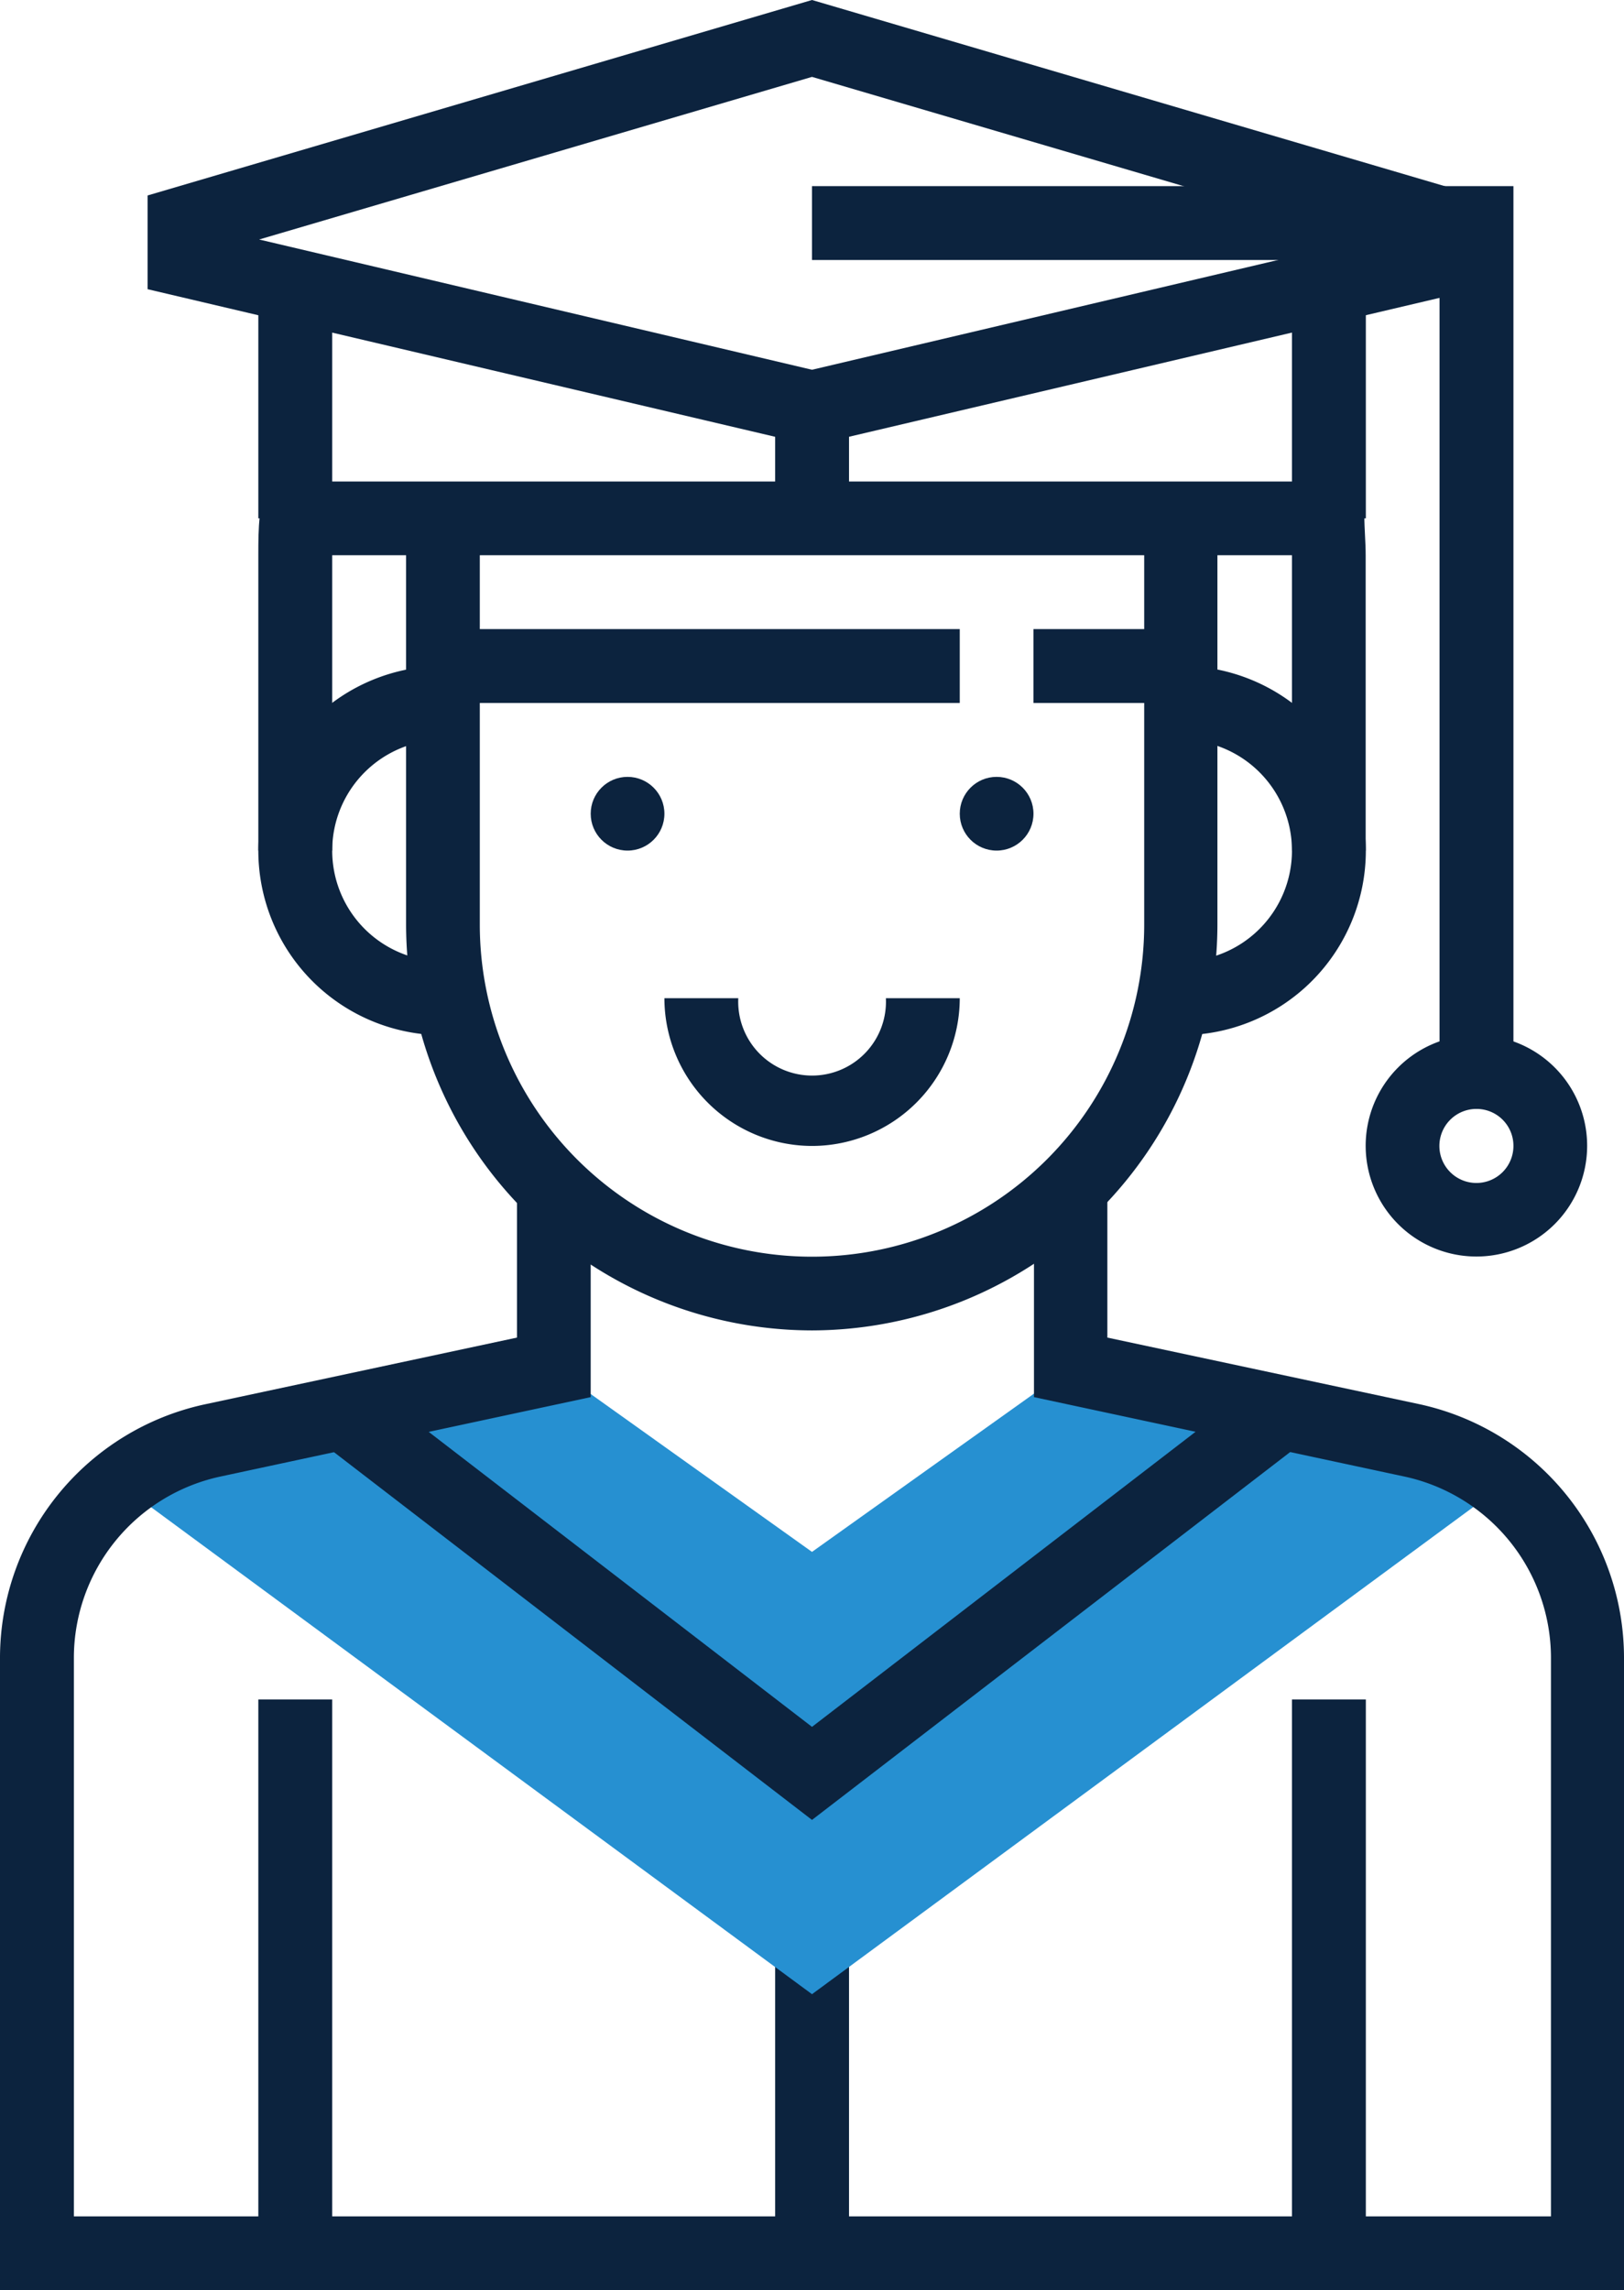
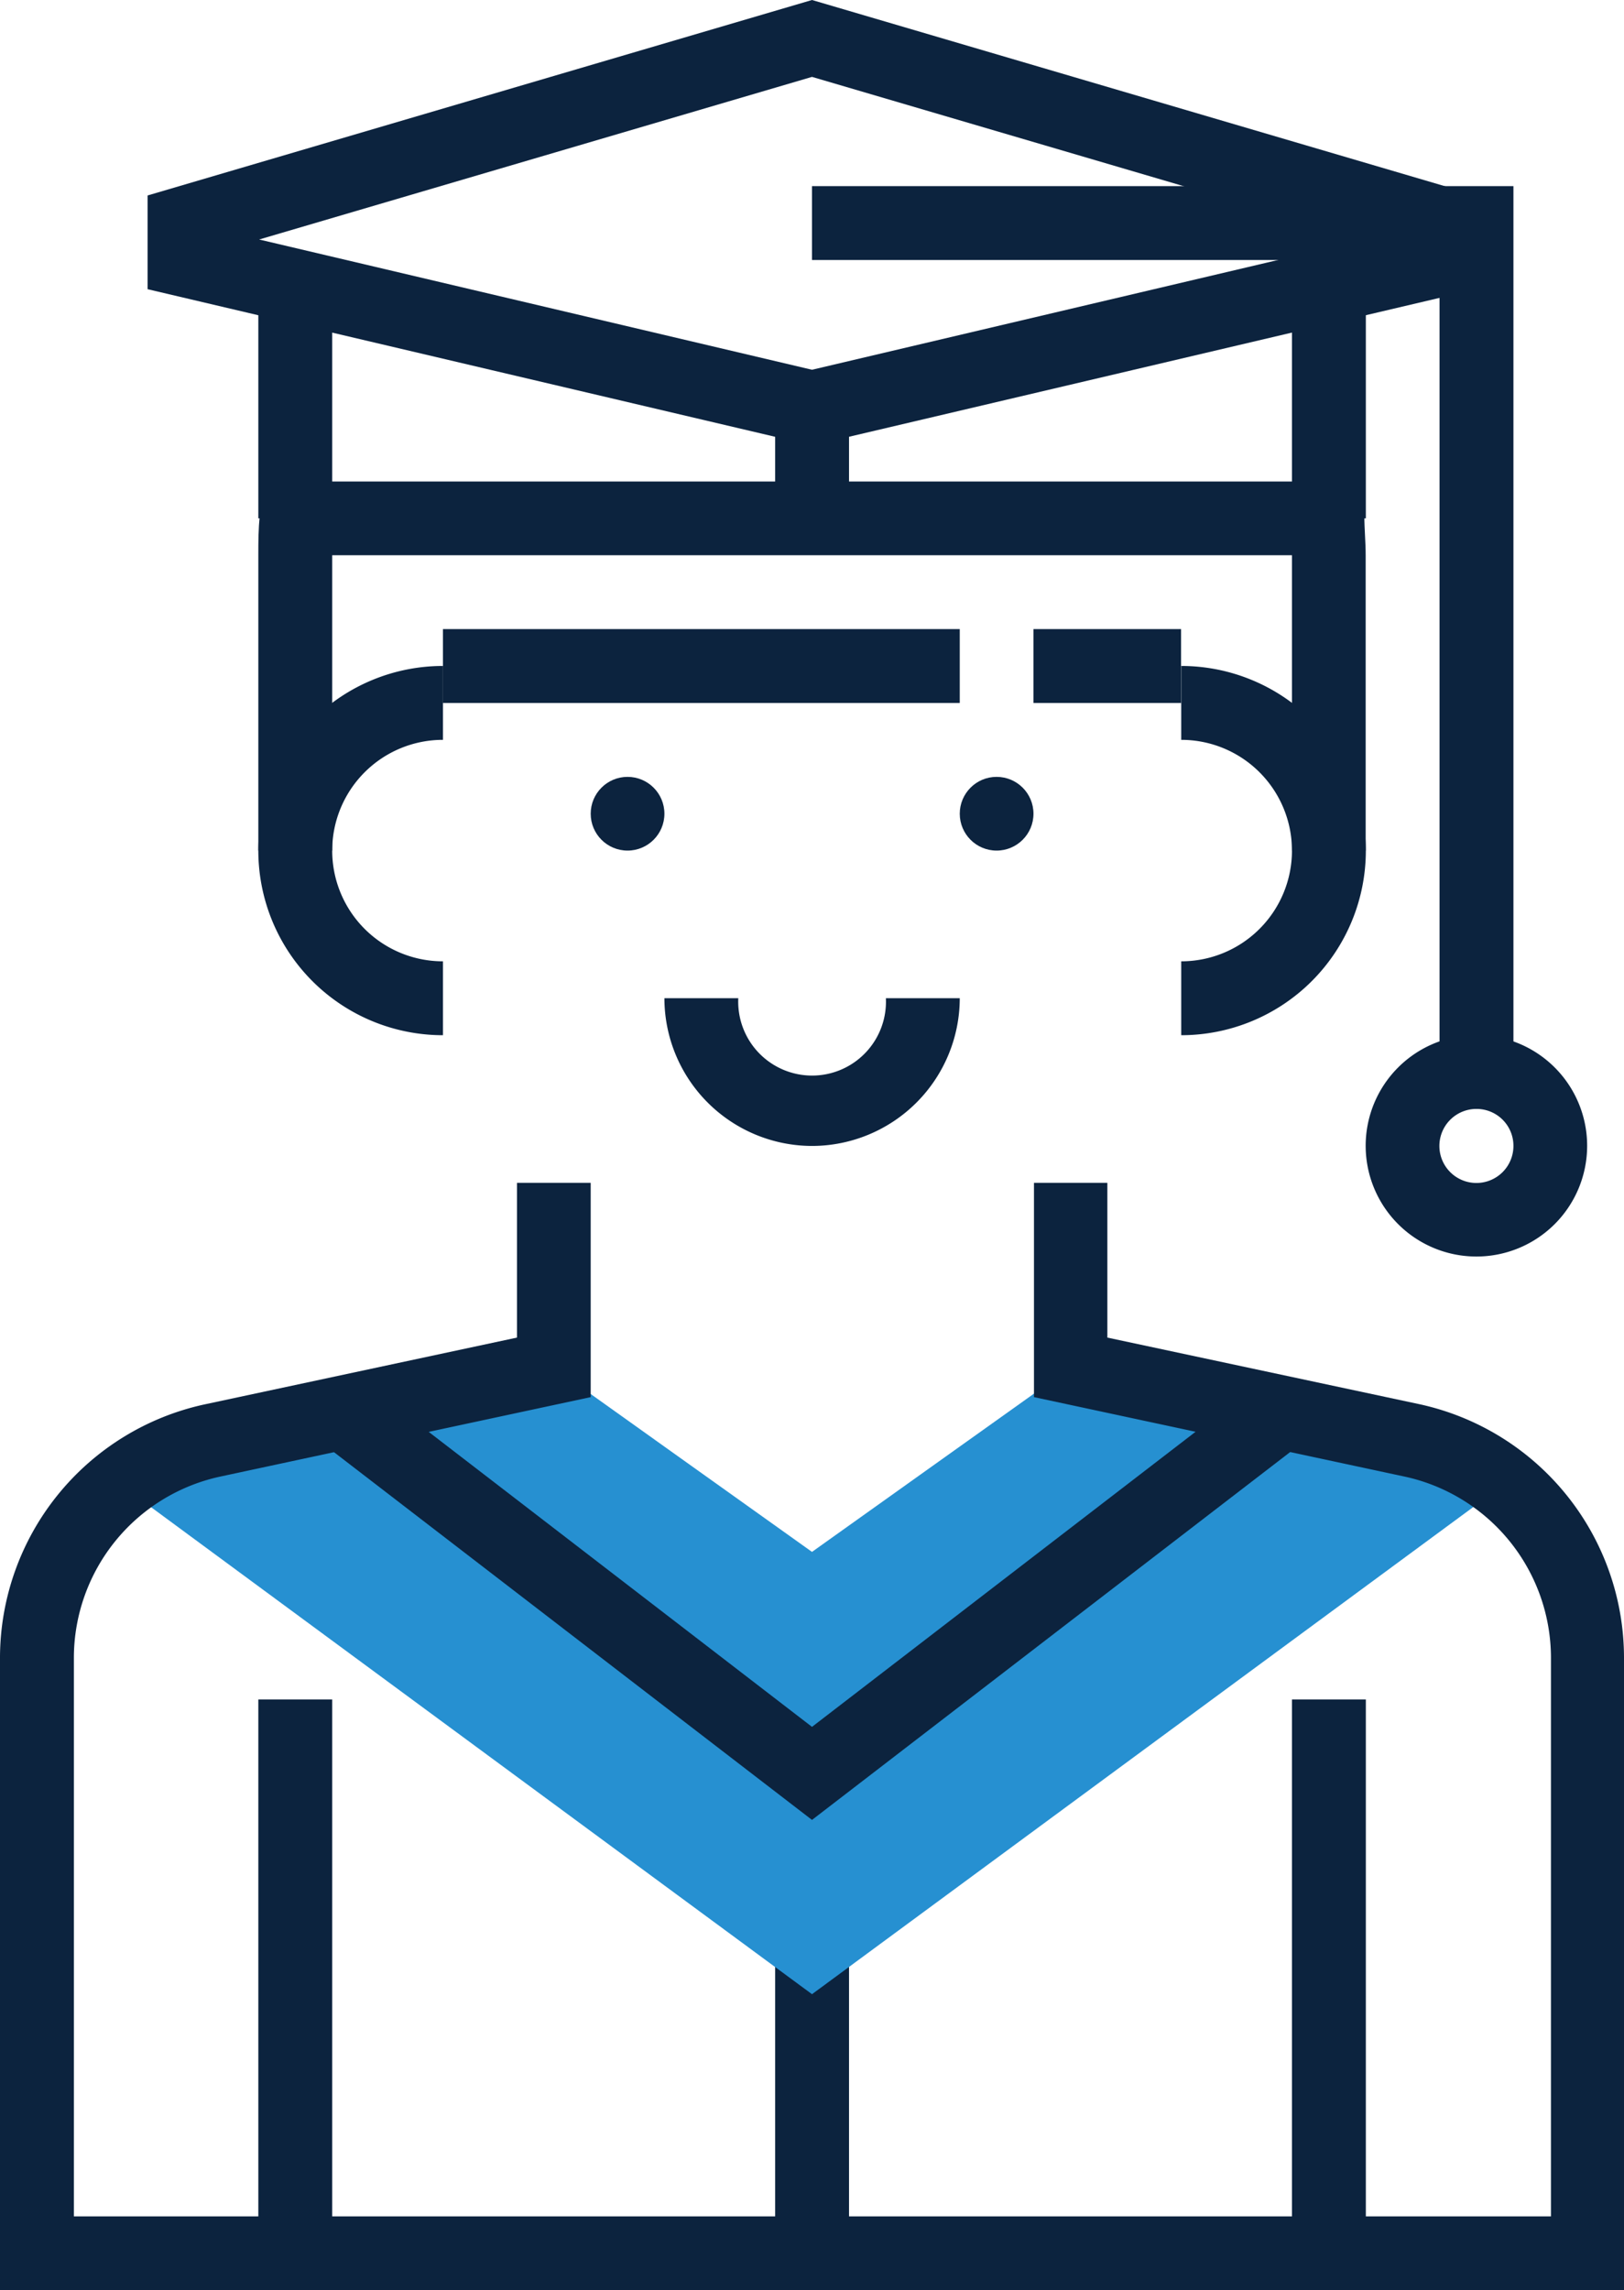
<svg xmlns="http://www.w3.org/2000/svg" viewBox="0 0 97.38 137.32">
  <defs>
    <style>.cls-1{fill:#0c233e;}.cls-2{fill:#2690d1;}</style>
  </defs>
  <g id="Layer_2" data-name="Layer 2">
    <g id="Layer_1-2" data-name="Layer 1">
-       <path class="cls-1" d="M48.69,79.77A24.37,24.37,0,0,1,24.35,55.43V31.08h4.42V55.43a19.92,19.92,0,0,0,39.84,0V31.08H73V55.43A24.37,24.37,0,0,1,48.69,79.77Z" />
      <path class="cls-1" d="M70.83,62.07V57.64a6.64,6.64,0,1,0,0-13.28V39.93a11.07,11.07,0,0,1,0,22.14Z" />
      <path class="cls-1" d="M26.56,62.07a11.07,11.07,0,1,1,0-22.14v4.43a6.64,6.64,0,1,0,0,13.28Z" />
      <rect class="cls-1" x="77.47" y="101.9" width="4.43" height="33.2" />
      <rect class="cls-1" x="15.49" y="101.9" width="4.43" height="33.2" />
      <rect class="cls-1" x="26.56" y="37.72" width="30.99" height="4.43" />
      <rect class="cls-1" x="61.97" y="37.72" width="8.85" height="4.43" />
      <path class="cls-1" d="M48.69,26.71,8.85,17.34V11.72L48.69,0,88.53,11.72v5.62ZM15.54,14.36l33.15,7.81,33.16-7.81L48.69,4.61Z" />
      <rect class="cls-1" x="77.47" y="15.59" width="4.43" height="15.49" />
      <rect class="cls-1" x="15.49" y="15.59" width="4.43" height="15.49" />
      <rect class="cls-1" x="46.48" y="22.23" width="4.43" height="8.85" />
      <path class="cls-1" d="M81.89,51H77.47V33.29H19.92V51H15.49V33.29c0-.79,0-1.59.09-2.37l.14-2.05H81.66l.15,2.05c0,.78.08,1.58.08,2.37Z" />
      <polygon class="cls-1" points="90.75 64.28 86.32 64.28 86.32 15.59 48.69 15.59 48.69 11.16 90.75 11.16 90.75 64.28" />
      <path class="cls-1" d="M88.53,75.34a6.64,6.64,0,1,1,6.64-6.63A6.64,6.64,0,0,1,88.53,75.34Zm0-8.85a2.22,2.22,0,1,0,2.22,2.22A2.21,2.21,0,0,0,88.53,66.49Z" />
      <circle class="cls-1" cx="59.76" cy="48.79" r="2.21" />
      <circle class="cls-1" cx="37.63" cy="48.79" r="2.21" />
      <path class="cls-1" d="M48.69,68.71a8.87,8.87,0,0,1-8.85-8.86h4.43a4.43,4.43,0,1,0,8.85,0h4.43A8.87,8.87,0,0,1,48.69,68.71Z" />
      <rect class="cls-1" x="46.48" y="117.4" width="4.43" height="17.71" />
      <path class="cls-2" d="M7.2,89l41.49,30.57L90.19,89a13.09,13.09,0,0,0-5.52-2.66L64.19,82,48.69,93.05,33.2,82l-20.49,4.4A13.06,13.06,0,0,0,7.2,89Z" />
      <polygon class="cls-1" points="48.69 109.12 18.57 85.95 21.27 82.44 48.69 103.54 76.12 82.44 78.81 85.95 48.69 109.12" />
      <path class="cls-1" d="M97.38,137.32H0v-38A15.57,15.57,0,0,1,12.25,84.21L31,80.2V70.92h4.42V83.77L13.18,88.54A11.13,11.13,0,0,0,4.43,99.36v33.53H93V99.36a11.13,11.13,0,0,0-8.75-10.82L62,83.77V70.92H66.4V80.2l18.74,4A15.57,15.57,0,0,1,97.38,99.36Z" />
    </g>
  </g>
</svg>